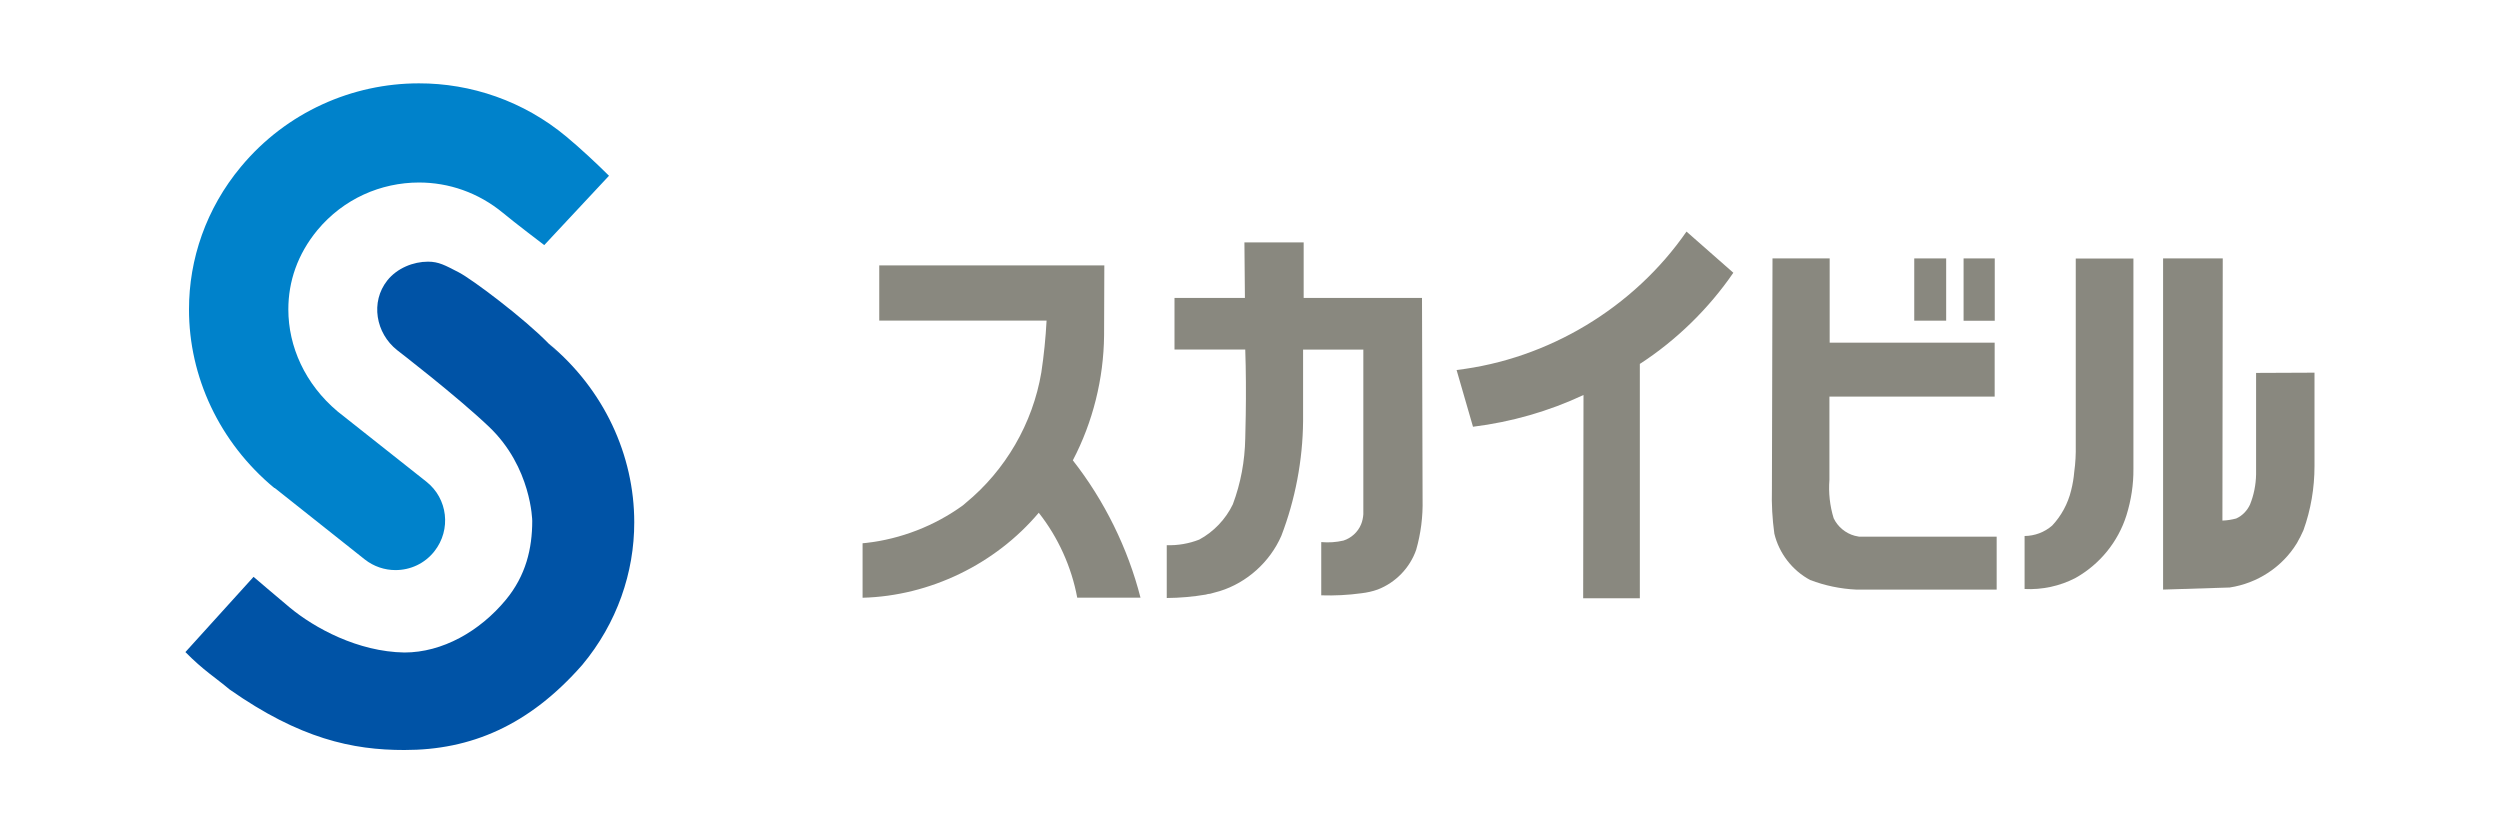
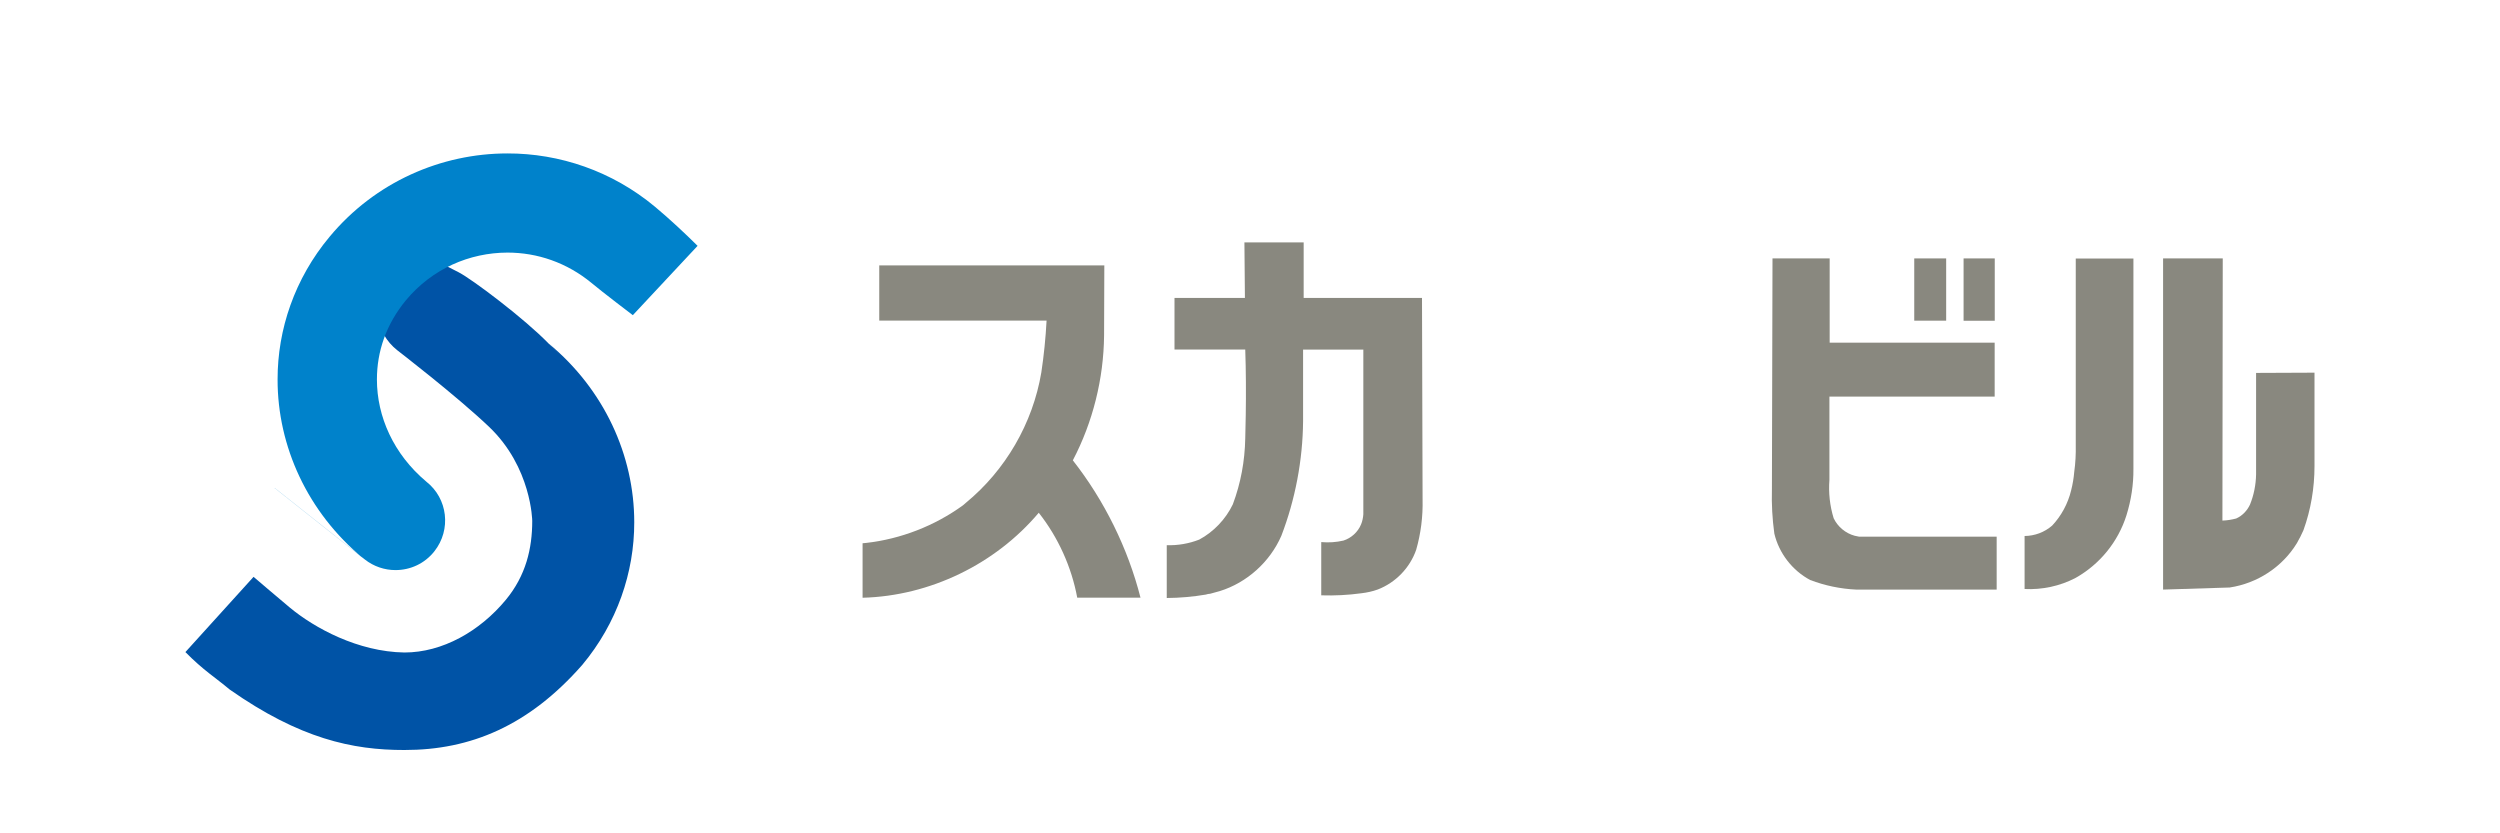
<svg xmlns="http://www.w3.org/2000/svg" id="partner_x5F_yokohamasky_x5F_300x100" viewBox="0 0 300 100">
  <defs>
    <style>
      .cls-1 {
        fill: #89887f;
      }

      .cls-2 {
        fill: #0053a6;
      }

      .cls-3 {
        fill: none;
      }

      .cls-4 {
        fill: #0082cb;
      }
    </style>
  </defs>
  <g>
    <g>
      <path class="cls-2" d="M48.54,90c7.93.01,14.92-2.91,21.33-10.21,4.19-5.02,6.25-11.12,6.24-17.12,0-8.04-3.62-15.93-10.25-21.43,0,0,2.84,2.96-.02-.01-2.87-2.97-9.16-7.71-10.79-8.55-1.63-.84-2.39-1.28-3.69-1.28-1.76,0-3.7.77-4.88,2.25-2.05,2.58-1.4,6.33,1.18,8.37,0,0,7.1,5.46,11.02,9.19,5.12,4.87,5.19,11.3,5.19,11.3,0,3.33-.77,6.57-3.17,9.47-3.13,3.78-7.61,6.32-12.17,6.32-5.58-.09-10.78-2.93-13.76-5.4-1.3-1.08-4.34-3.68-4.34-3.68l-8.18,9.03c2.17,2.2,3.57,3.03,5.31,4.49,8.41,5.9,14.74,7.27,20.97,7.26Z" />
-       <path class="cls-4" d="M32.95,58.56h.02s10.8,8.57,10.8,8.57c1.09.86,2.4,1.28,3.69,1.28,1.77,0,3.5-.77,4.67-2.26,2.04-2.59,1.61-6.33-.98-8.36l-10.63-8.41c-3.93-3.3-5.92-7.81-5.92-12.25,0-3.34,1.09-6.61,3.49-9.52,3.14-3.77,7.62-5.7,12.18-5.71,3.58,0,7.12,1.2,10.09,3.65,1.3,1.09,4.95,3.86,4.95,3.86l7.77-8.32c-1.47-1.46-3.37-3.24-5.11-4.69-5.16-4.3-11.47-6.41-17.71-6.4-7.93,0-15.86,3.41-21.34,10-4.19,5.02-6.25,11.12-6.24,17.13-.01,8.04,3.62,15.94,10.24,21.43Z" />
+       <path class="cls-4" d="M32.95,58.56h.02s10.8,8.57,10.8,8.57c1.09.86,2.4,1.28,3.69,1.28,1.77,0,3.5-.77,4.67-2.26,2.04-2.59,1.61-6.33-.98-8.36c-3.93-3.3-5.92-7.81-5.92-12.25,0-3.34,1.09-6.61,3.49-9.52,3.14-3.77,7.62-5.7,12.18-5.71,3.58,0,7.12,1.2,10.09,3.65,1.3,1.09,4.95,3.86,4.95,3.86l7.77-8.32c-1.47-1.46-3.37-3.24-5.11-4.69-5.16-4.3-11.47-6.41-17.71-6.4-7.93,0-15.86,3.41-21.34,10-4.19,5.02-6.25,11.12-6.24,17.13-.01,8.04,3.62,15.94,10.24,21.43Z" />
    </g>
    <g>
      <path class="cls-1" d="M129.27,71.73c-.68-3.68-2.29-7.25-4.62-10.2-5.2,6.17-13.07,9.99-21.14,10.2v-6.54c.14-.01.29-.02.43-.04,4.16-.47,8.2-2.04,11.6-4.5.11-.09.23-.19.35-.3,4.77-3.92,8.04-9.54,9.07-15.66.31-2.05.52-4.15.63-6.22h-20.08v-6.62h27.01l-.03,8.42c-.05,5.17-1.35,10.4-3.75,14.97,3.77,4.8,6.61,10.55,8.12,16.48h-7.58Z" />
      <path class="cls-1" d="M163.59,41.95h-7.22v8.61c-.04,4.64-.94,9.4-2.61,13.74-1.36,3.12-4.12,5.62-7.38,6.63-.39.12-.78.22-1.16.32-.17.01-.36.04-.52.1-1.54.26-3.12.4-4.69.41v-6.34c1.32.05,2.68-.19,3.9-.67,1.72-.92,3.18-2.45,4.03-4.23.95-2.53,1.44-5.2,1.49-7.92.01-.91.03-1.84.06-2.78.04-2.61.03-5.28-.06-7.88h-8.49v-6.19h8.45l-.06-6.66h7.11v6.66h14.2l.07,24.18c.05,2.05-.21,4.1-.77,6.05-.76,2.18-2.48,3.94-4.61,4.76-.63.23-1.29.37-1.96.45-1.59.22-3.23.3-4.82.25v-6.39c.89.08,1.79.02,2.66-.18.94-.3,1.74-1.02,2.12-1.95.15-.36.24-.79.27-1.2v-19.79Z" />
-       <path class="cls-1" d="M174.79,44.4l1.97,6.81c4.59-.57,9.08-1.85,13.26-3.81l-.04,24.39h6.8v-28.12c4.38-2.83,8.29-6.66,11.22-10.94l-5.62-4.94c-6.31,9.12-16.58,15.31-27.6,16.61" />
      <rect class="cls-1" x="229.71" y="31.01" width="3.83" height="7.47" />
      <rect class="cls-1" x="235.63" y="31.01" width="3.74" height="7.48" />
      <path class="cls-1" d="M212.69,31.01h6.87v10.11h19.8v6.47h-19.83v10c-.12,1.52.05,3.12.51,4.6.48,1.01,1.41,1.8,2.52,2.1.18.03.36.08.53.11h16.51v6.35h-16.87c-1.89-.09-3.75-.48-5.51-1.15-2.14-1.14-3.74-3.21-4.3-5.57-.24-1.74-.34-3.51-.29-5.26l.07-27.76Z" />
      <path class="cls-1" d="M256.01,31.01v25.25c.02,1.87-.27,3.75-.83,5.56-1,3.19-3.2,5.9-6.13,7.54-1.86.97-4,1.43-6.1,1.32v-6.36c1.2-.01,2.38-.44,3.31-1.25,1.1-1.17,1.89-2.64,2.27-4.2.19-.74.32-1.52.38-2.26.15-1.05.2-2.13.18-3.18v-22.41h6.91Z" />
      <path class="cls-1" d="M266.74,31.01h-7.17v39.74l7.99-.25c3.32-.5,6.31-2.45,8.06-5.31.3-.52.57-1.05.8-1.58.88-2.45,1.32-5.05,1.32-7.68v-11.21l-7.01.03v12.18c-.02,1.23-.27,2.49-.73,3.62-.33.71-.91,1.34-1.66,1.67-.53.14-1.07.23-1.65.25l.04-31.47Z" />
    </g>
  </g>
  <rect class="cls-3" width="300" height="100" />
</svg>